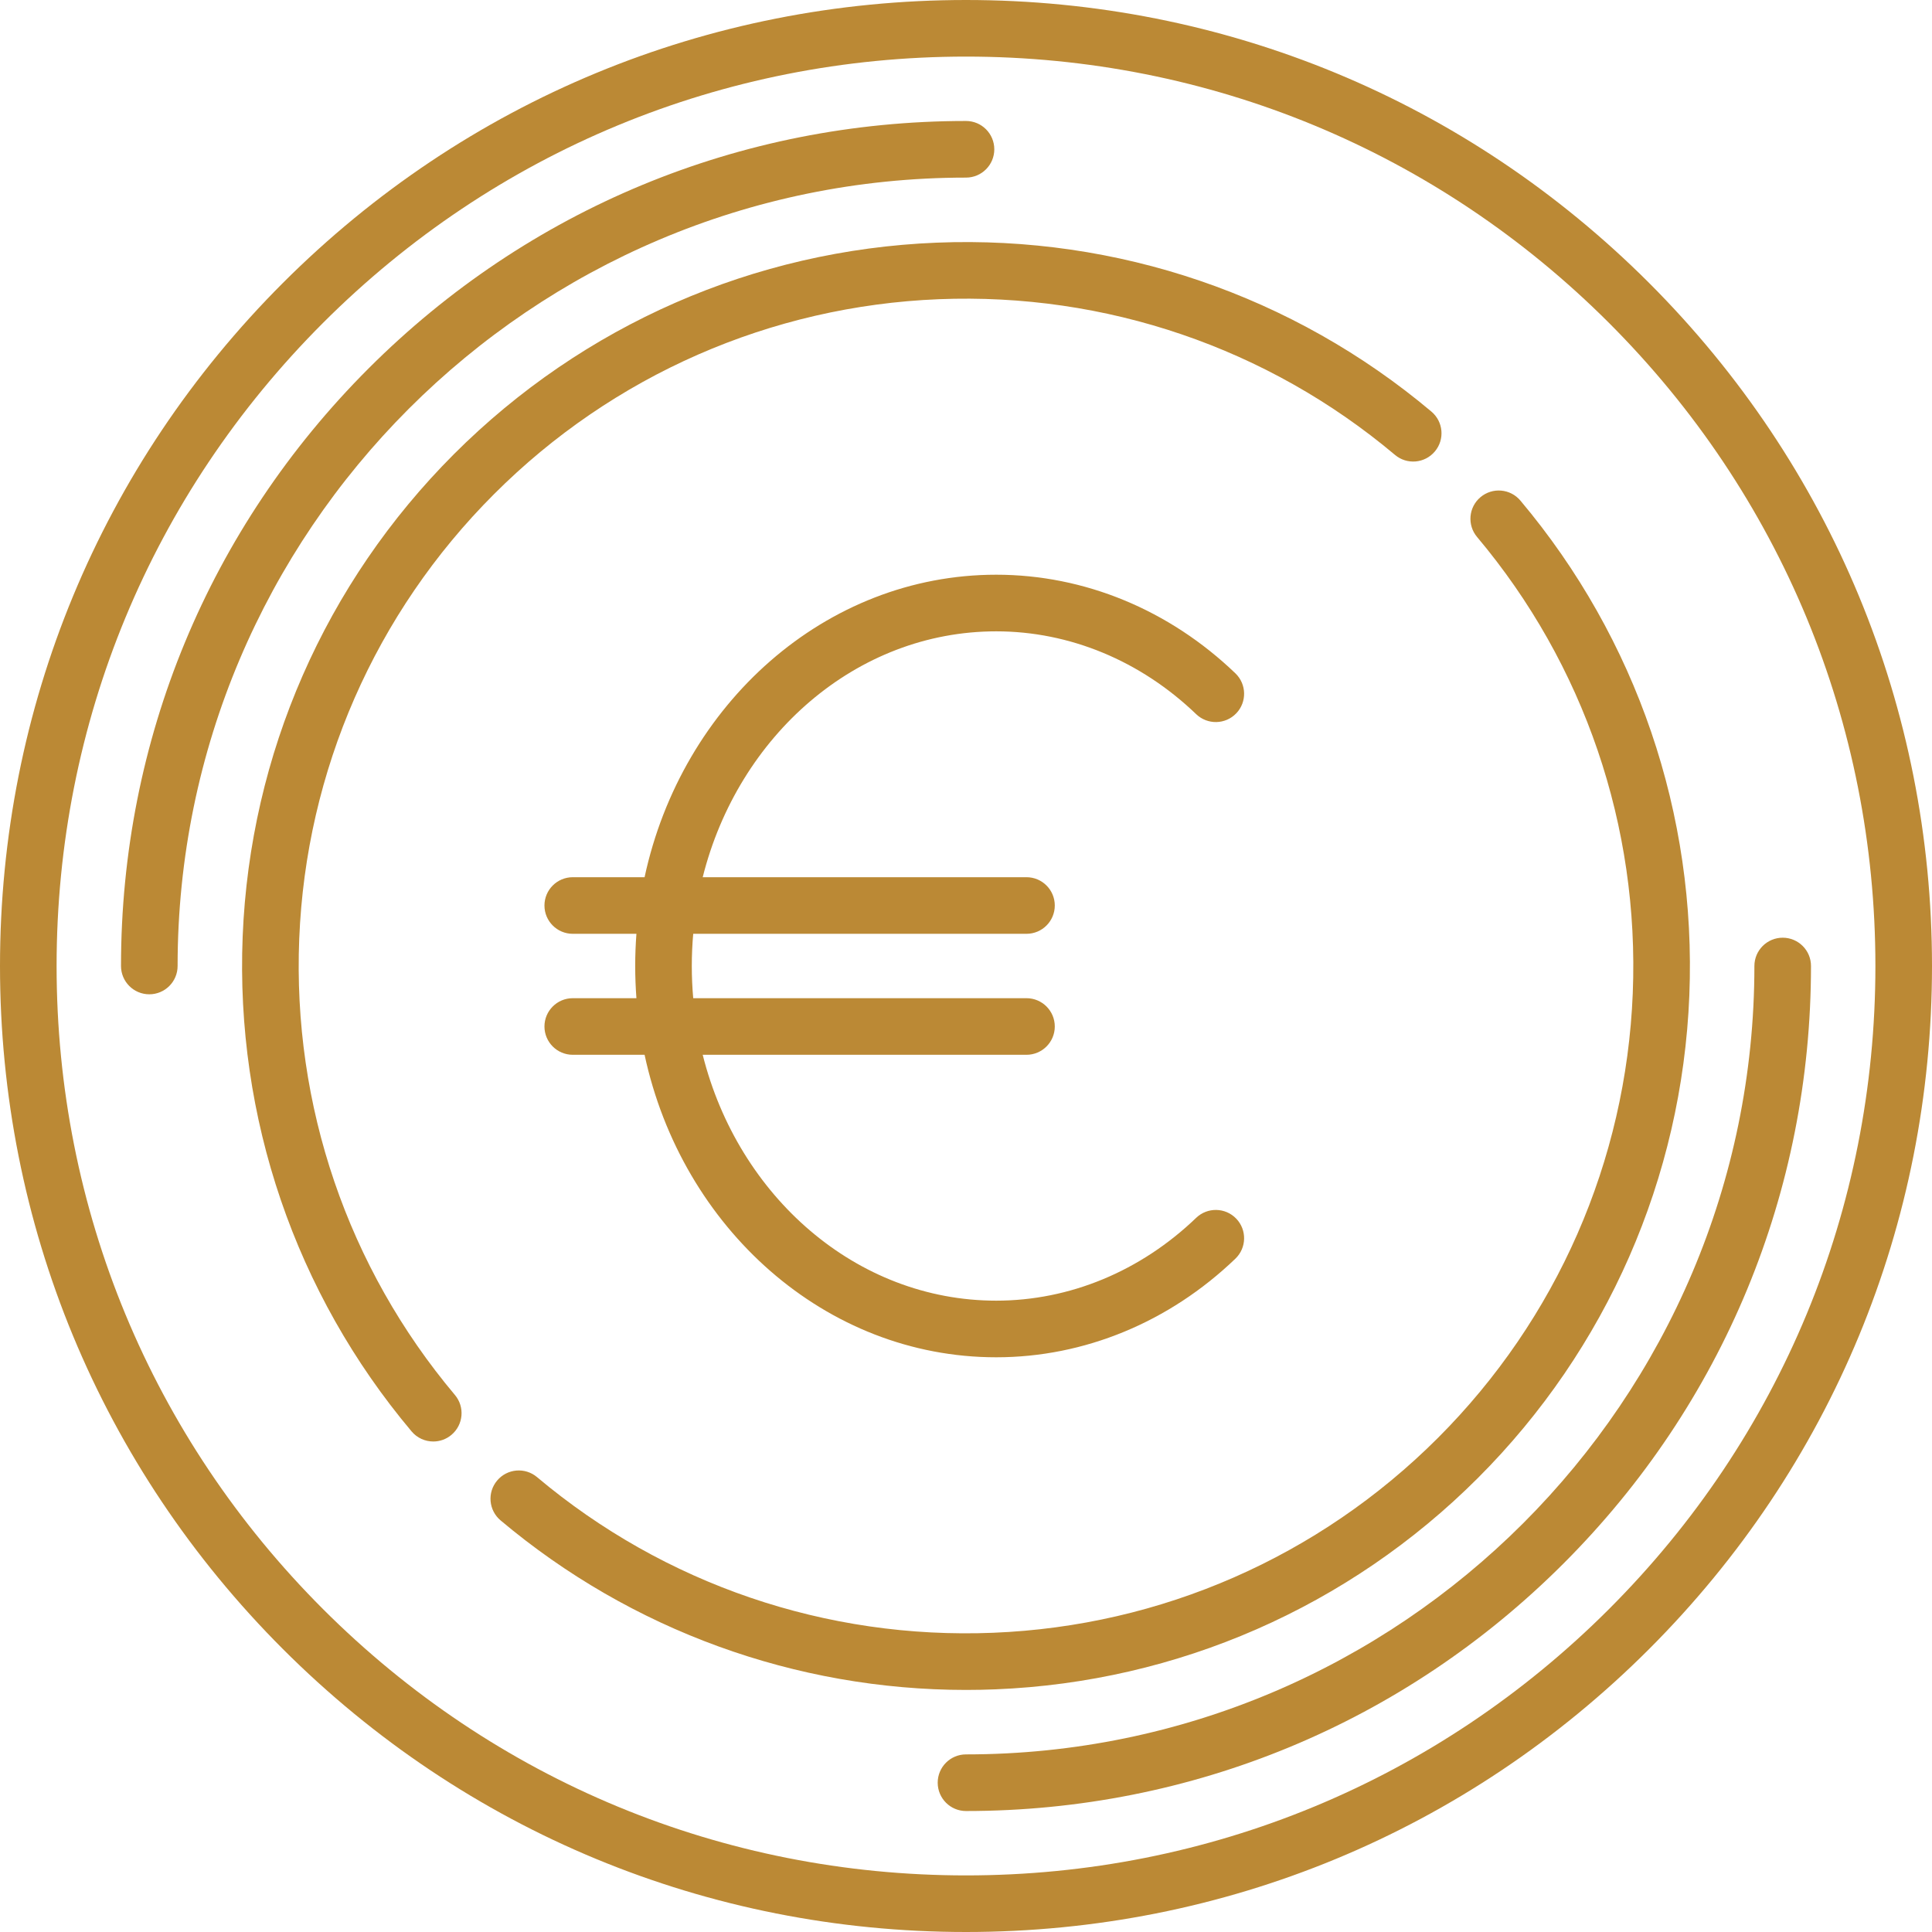
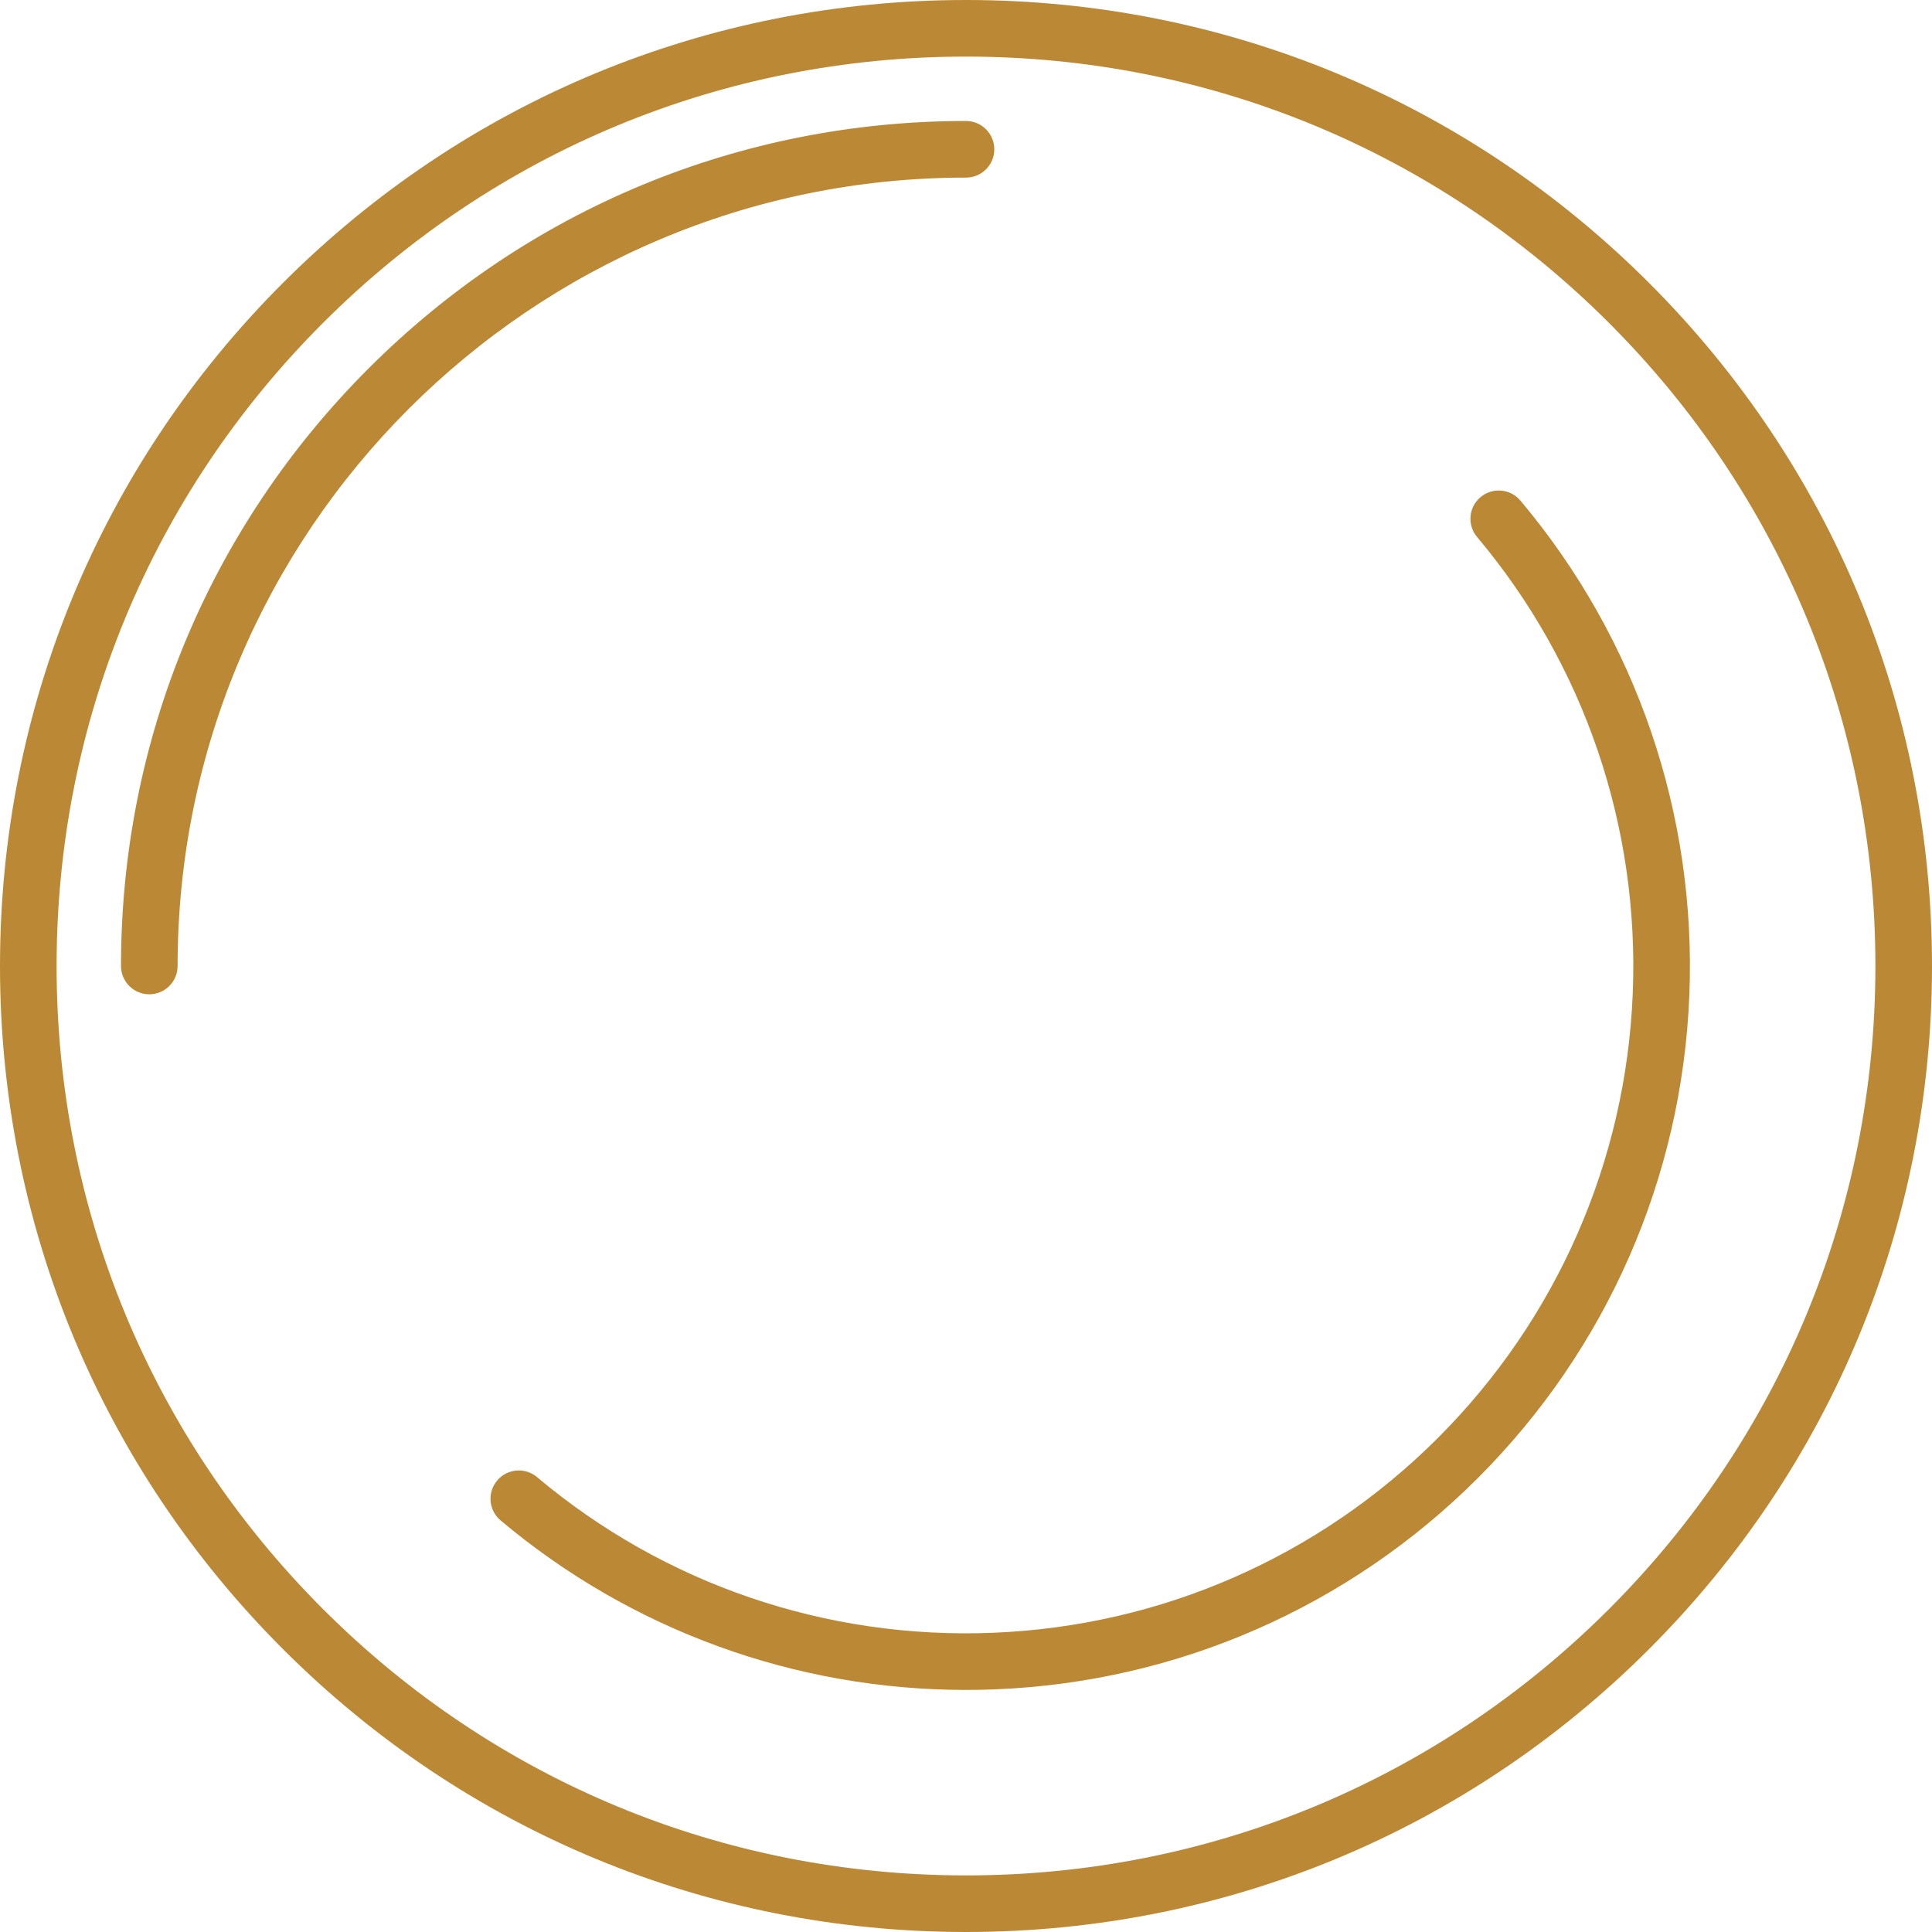
<svg xmlns="http://www.w3.org/2000/svg" width="68" height="68" viewBox="0 0 68 68" fill="none">
  <g id="fi_679782" clip-path="url(#clip0_83_3958)">
    <g id="Group">
      <g id="Group_2">
        <path id="Vector" d="M58.042 9.958C51.62 3.537 43.082 0 34 0C24.918 0 16.38 3.537 9.958 9.958C3.537 16.38 0 24.918 0 34C0 43.082 3.537 51.62 9.958 58.042C16.38 64.463 24.918 68 34 68C43.082 68 51.62 64.463 58.042 58.042C64.463 51.62 68 43.082 68 34C68 24.918 64.463 16.38 58.042 9.958ZM56.633 56.633C50.587 62.678 42.55 66.008 34 66.008C25.45 66.008 17.413 62.678 11.367 56.633C5.322 50.587 1.992 42.55 1.992 34C1.992 25.45 5.322 17.413 11.367 11.367C17.413 5.322 25.45 1.992 34 1.992C42.55 1.992 50.587 5.322 56.633 11.367C62.678 17.413 66.008 25.45 66.008 34C66.008 42.55 62.678 50.587 56.633 56.633Z" fill="#BB8935" />
      </g>
    </g>
    <g id="Group_3">
      <g id="Group_4">
        <path id="Vector_2" d="M34 4.258C26.056 4.258 18.587 7.352 12.97 12.97C7.353 18.587 4.259 26.056 4.259 34C4.259 34.55 4.705 34.996 5.255 34.996C5.805 34.996 6.251 34.55 6.251 34C6.251 18.699 18.699 6.251 34 6.251C34.55 6.251 34.996 5.805 34.996 5.255C34.996 4.704 34.55 4.258 34 4.258Z" fill="#BB8935" />
      </g>
    </g>
    <g id="Group_5">
      <g id="Group_6">
-         <path id="Vector_3" d="M62.745 33.004C62.195 33.004 61.749 33.45 61.749 34C61.749 49.301 49.301 61.749 34 61.749C33.45 61.749 33.004 62.195 33.004 62.745C33.004 63.296 33.45 63.742 34 63.742C41.944 63.742 49.413 60.648 55.03 55.031C60.648 49.413 63.741 41.944 63.741 34C63.742 33.45 63.295 33.004 62.745 33.004Z" fill="#BB8935" />
-       </g>
+         </g>
    </g>
    <g id="Group_7">
      <g id="Group_8">
-         <path id="Vector_4" d="M50.381 14.487C45.519 10.396 39.331 8.283 32.961 8.541C26.551 8.799 20.52 11.441 15.981 15.981C11.442 20.52 8.8 26.55 8.541 32.96C8.285 39.332 10.396 45.519 14.487 50.381C14.684 50.615 14.966 50.736 15.25 50.736C15.476 50.736 15.704 50.659 15.89 50.502C16.311 50.148 16.366 49.52 16.012 49.099C12.241 44.617 10.295 38.914 10.532 33.041C10.77 27.132 13.205 21.574 17.39 17.39C21.574 13.205 27.132 10.77 33.041 10.531C38.915 10.296 44.617 12.241 49.099 16.011C49.52 16.366 50.148 16.311 50.502 15.89C50.857 15.469 50.802 14.841 50.381 14.487Z" fill="#BB8935" />
-       </g>
+         </g>
    </g>
    <g id="Group_9">
      <g id="Group_10">
        <path id="Vector_5" d="M53.513 17.619C53.159 17.198 52.531 17.144 52.109 17.498C51.688 17.852 51.634 18.48 51.989 18.901C55.759 23.383 57.705 29.086 57.468 34.959C57.23 40.868 54.794 46.426 50.61 50.61C46.426 54.795 40.867 57.23 34.959 57.468C29.084 57.707 23.382 55.759 18.901 51.989C18.48 51.635 17.852 51.689 17.498 52.11C17.143 52.531 17.198 53.159 17.619 53.513C22.216 57.381 27.998 59.48 34.001 59.48C34.346 59.48 34.692 59.473 35.039 59.459C41.449 59.2 47.479 56.558 52.019 52.019C56.558 47.48 59.2 41.45 59.459 35.039C59.715 28.668 57.604 22.481 53.513 17.619Z" fill="#BB8935" />
      </g>
    </g>
    <g id="Group_11">
      <g id="Group_12">
-         <path id="Vector_6" d="M42.102 42.863C40.145 44.744 37.645 45.779 35.064 45.779C30.14 45.779 25.982 42.108 24.733 37.125H36.129C36.679 37.125 37.125 36.679 37.125 36.129C37.125 35.579 36.679 35.133 36.129 35.133H24.399C24.366 34.76 24.349 34.382 24.349 34C24.349 33.618 24.366 33.24 24.399 32.867H36.129C36.679 32.867 37.125 32.421 37.125 31.871C37.125 31.32 36.679 30.875 36.129 30.875H24.733C25.982 25.892 30.14 22.221 35.064 22.221C37.645 22.221 40.145 23.256 42.102 25.137C42.499 25.517 43.13 25.505 43.511 25.108C43.892 24.712 43.879 24.081 43.483 23.7C41.152 21.461 38.162 20.228 35.064 20.228C29.049 20.228 23.997 24.782 22.687 30.875H20.159C19.609 30.875 19.163 31.32 19.163 31.871C19.163 32.421 19.609 32.867 20.159 32.867H22.4C22.372 33.241 22.357 33.618 22.357 34C22.357 34.382 22.372 34.759 22.4 35.133H20.159C19.609 35.133 19.163 35.579 19.163 36.129C19.163 36.679 19.609 37.125 20.159 37.125H22.687C23.997 43.218 29.049 47.772 35.064 47.772C38.162 47.772 41.152 46.539 43.483 44.3C43.879 43.919 43.892 43.288 43.511 42.892C43.13 42.495 42.499 42.483 42.102 42.863Z" fill="#BB8935" />
-       </g>
+         </g>
    </g>
  </g>
  <defs>
    <clipPath id="clip0_83_3958">
      <rect width="68" height="68" fill="white" />
    </clipPath>
  </defs>
</svg>